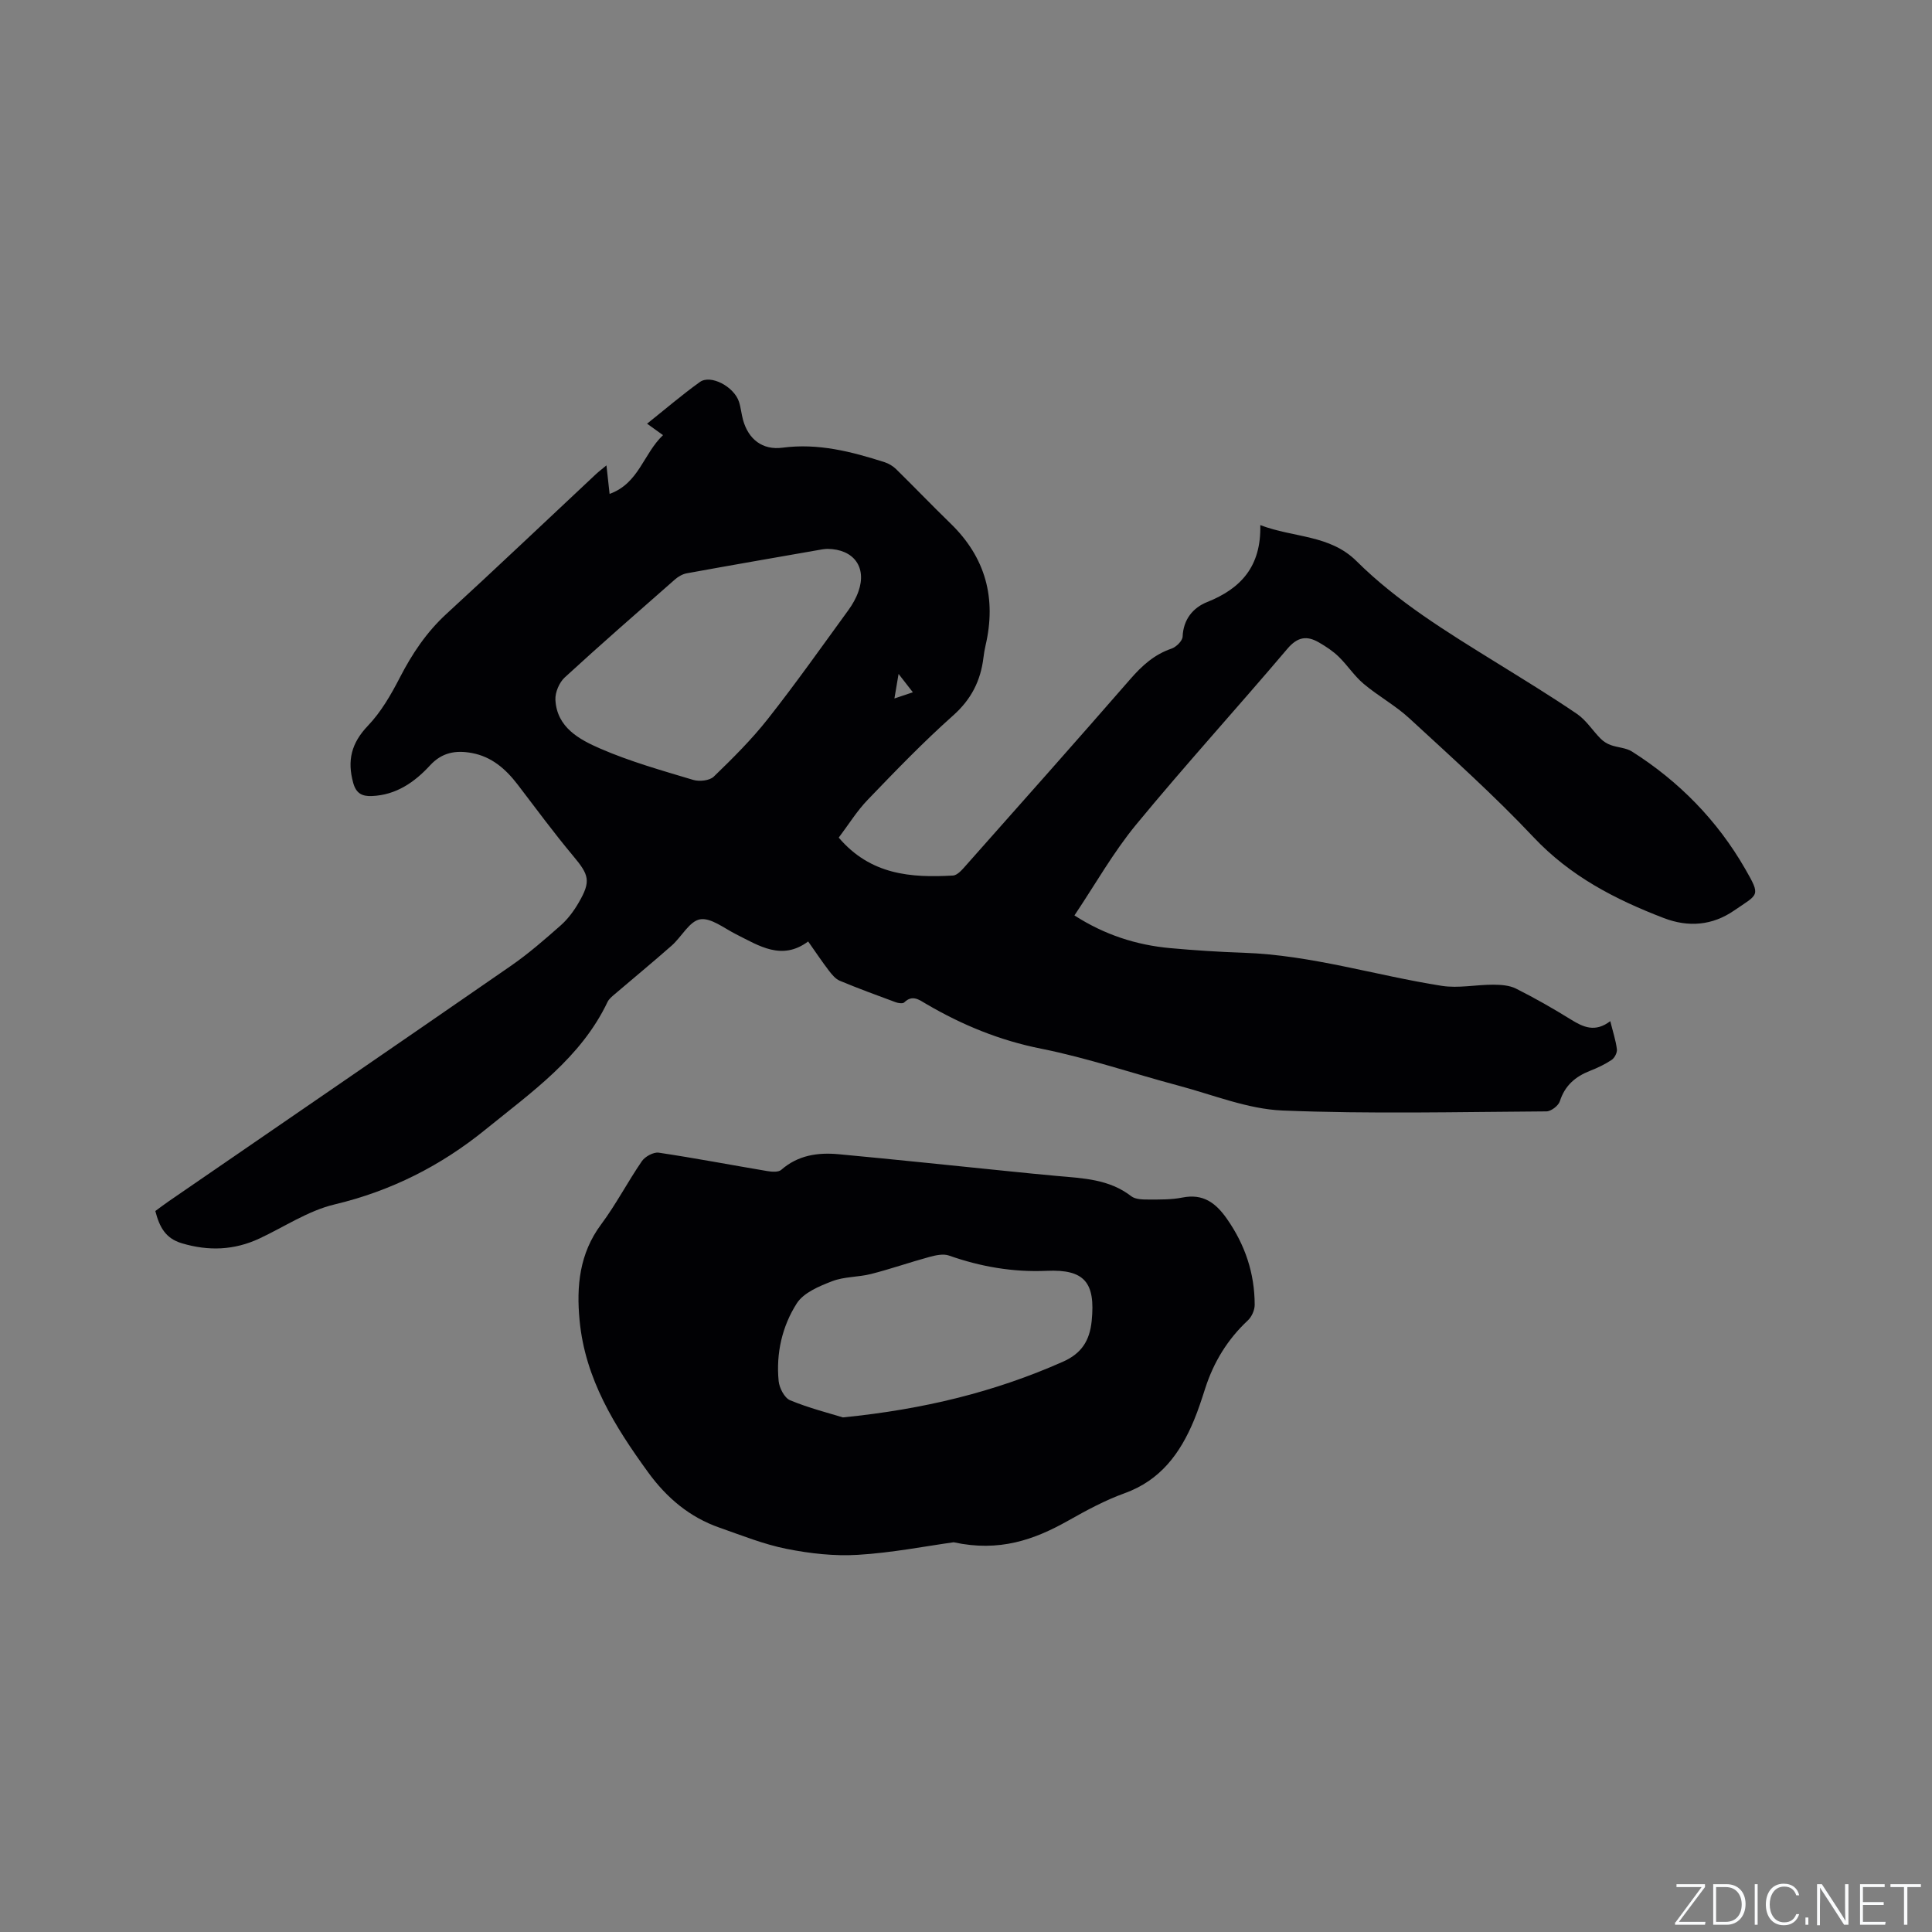
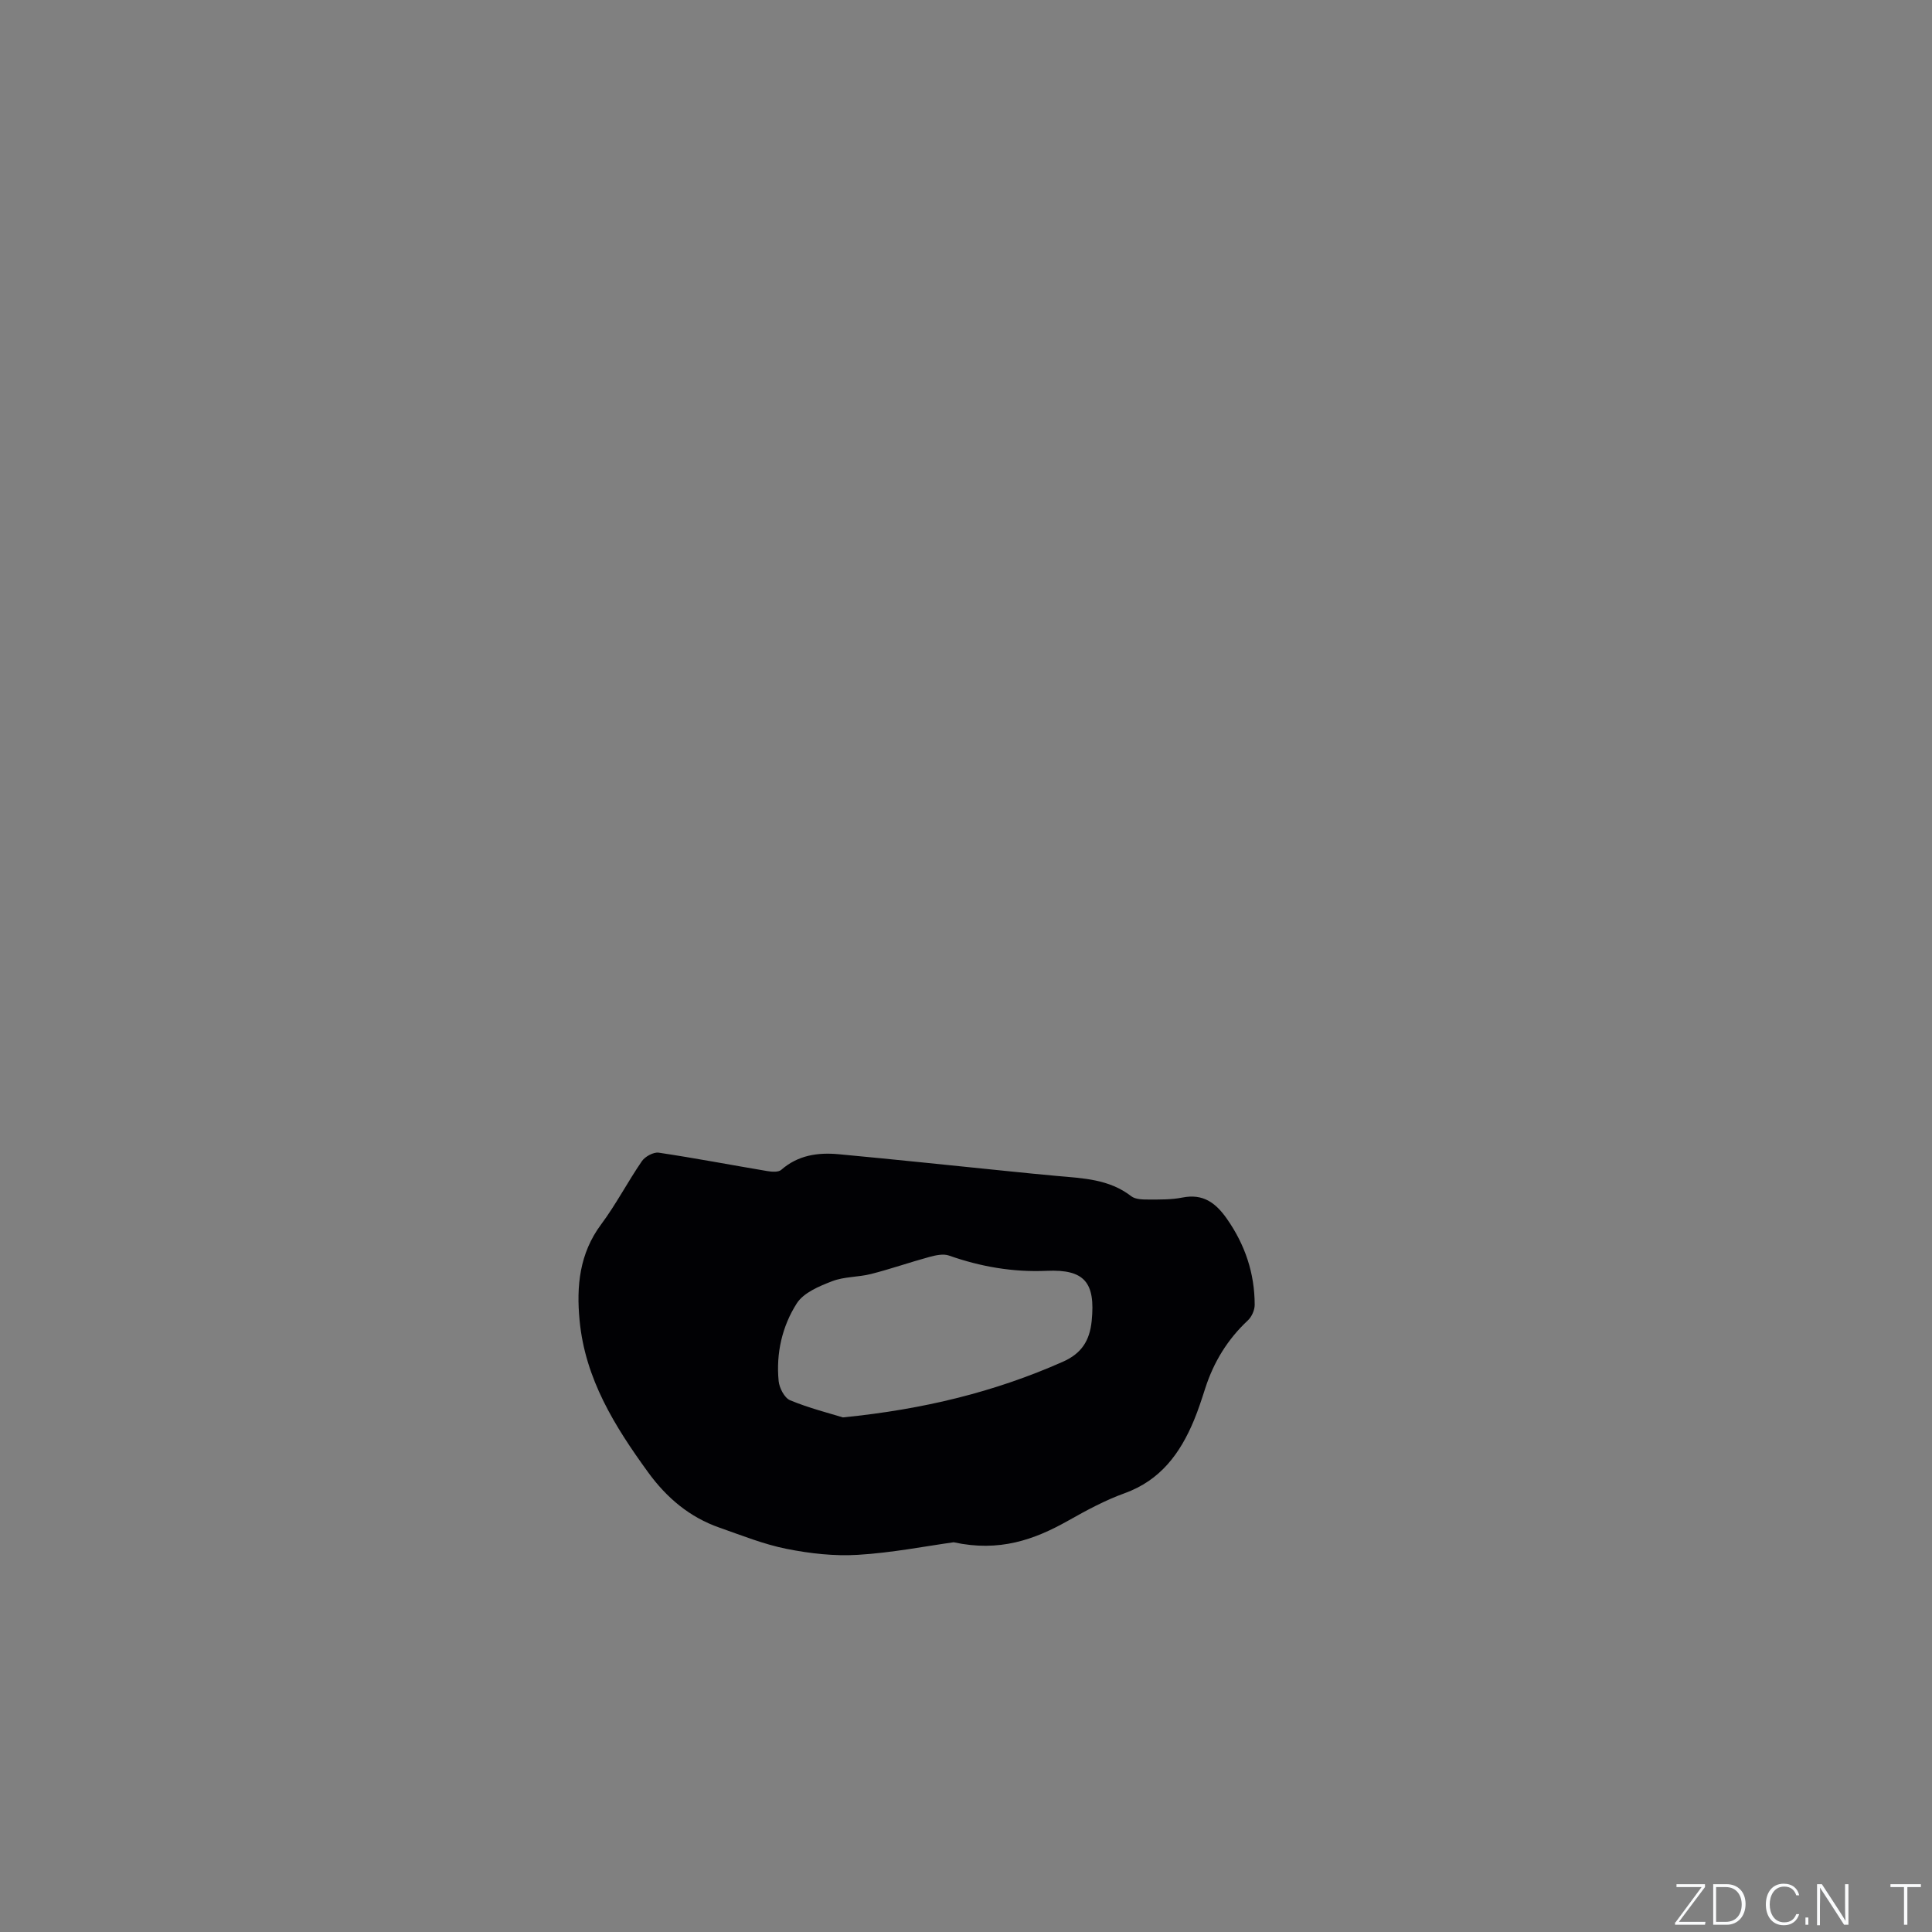
<svg xmlns="http://www.w3.org/2000/svg" enable-background="new 0 0 400 400" viewBox="0 0 400 400">
  <rect x="0" y="0" width="400" height="400" fill="#808080" stroke="none" />
  <g fill="#fafbfc">
    <path d="m346.9 398 5.4-7.3h-5.2v-.6h5.9v.6l-5.4 7.2h5.5l-.1.6h-6.2v-.5z" />
    <path d="m354.7 390.1h2.8c2.3 0 3.9 1.6 3.9 4.1s-1.6 4.3-3.9 4.3h-2.8zm.6 7.8h2c2.2 0 3.3-1.6 3.3-3.6 0-1.8-1-3.6-3.3-3.6h-2z" />
-     <path d="m363.9 390.1v8.4h-.6v-8.4z" />
    <path d="m372.5 396.3c-.4 1.3-1.4 2.3-3.2 2.3-2.4 0-3.7-1.9-3.7-4.3 0-2.3 1.2-4.3 3.7-4.3 1.8 0 2.9 1 3.2 2.4h-.6c-.4-1.1-1.1-1.8-2.5-1.8-2.1 0-3 1.9-3 3.7s.9 3.7 3 3.7c1.4 0 2.1-.7 2.5-1.7z" />
    <path d="m373.8 398.5v-1.5h.6v1.5z" />
    <path d="m376.2 398.5v-8.4h1c1.3 2 4.4 6.7 4.9 7.6-.1-1.2-.1-2.4-.1-3.8v-3.8h.7v8.4h-.9c-1.2-1.9-4.4-6.8-5-7.7.1 1.1 0 2.3 0 3.9v3.9h-.6z" />
-     <path d="m390 394.4h-4.3v3.5h4.7l-.1.6h-5.2v-8.4h5.1v.6h-4.5v3.1h4.3z" />
    <path d="m394.2 390.7h-2.8v-.6h6.3v.6h-2.8v7.8h-.7z" />
  </g>
-   <path d="m173.65 173.42c6.61 7.75 14.99 8.34 23.65 7.85.92-.05 1.9-1.2 2.64-2.04 11.4-12.85 22.81-25.69 34.09-38.64 2.42-2.78 4.96-5.09 8.52-6.3.97-.33 2.26-1.6 2.3-2.48.14-3.6 2.2-6.01 5.05-7.15 7.03-2.8 11.23-7.39 11.03-15.94 7.02 2.66 14.39 1.96 19.94 7.47 8.48 8.42 18.66 14.62 28.75 20.88 5.67 3.52 11.38 6.99 16.88 10.74 1.91 1.3 3.23 3.45 4.9 5.13.57.57 1.33 1.05 2.09 1.32 1.44.52 3.15.55 4.4 1.34 9.75 6.18 17.67 14.28 23.4 24.24 3.32 5.78 2.83 5.18-2.28 8.69-4.46 3.06-9.39 3.52-14.55 1.54-10.06-3.86-19.35-8.66-26.96-16.74-8.13-8.63-17-16.58-25.73-24.63-2.89-2.66-6.44-4.59-9.45-7.13-1.93-1.62-3.34-3.84-5.16-5.61-1.19-1.16-2.64-2.11-4.09-2.95-2.5-1.45-4.43-1.17-6.53 1.31-10.35 12.21-21.14 24.06-31.32 36.41-4.75 5.77-8.47 12.39-12.77 18.8 6.24 4.01 12.8 6.13 19.84 6.77 5.06.46 10.14.79 15.22.96 13.98.48 27.31 4.7 41 6.85 3.45.54 7.09-.25 10.64-.24 1.59.01 3.35.12 4.72.81 3.88 1.95 7.66 4.1 11.35 6.39 2.58 1.6 5.03 2.74 8.17.35.54 2.18 1.14 3.97 1.37 5.81.09.7-.47 1.79-1.07 2.2-1.39.93-2.95 1.67-4.51 2.28-3.03 1.19-5.19 3.04-6.23 6.29-.3.93-1.81 2.09-2.77 2.1-18.22.11-36.46.56-54.65-.18-7.22-.3-14.35-3.24-21.49-5.14-9.5-2.53-18.86-5.74-28.48-7.66-8.59-1.71-16.37-4.91-23.81-9.27-1.44-.84-2.84-1.98-4.54-.31-.3.29-1.23.16-1.77-.04-3.87-1.43-7.75-2.85-11.56-4.44-.89-.37-1.64-1.28-2.26-2.09-1.41-1.84-2.7-3.78-4.3-6.05-5.44 4.04-10.12.92-14.94-1.5-2.45-1.23-5.21-3.47-7.45-3.08-2.2.39-3.82 3.64-5.87 5.44-3.88 3.42-7.88 6.71-11.81 10.07-.55.47-1.17.97-1.47 1.6-5.51 11.57-15.74 18.67-25.24 26.39-9.22 7.49-19.55 12.74-31.29 15.53-5.43 1.29-10.38 4.64-15.54 7.05-5.23 2.44-10.53 2.64-16.08.98-3.35-1-4.61-3.33-5.47-6.67.87-.64 1.85-1.39 2.86-2.08 23.58-16.21 47.18-32.37 70.71-48.65 3.65-2.52 7.03-5.47 10.36-8.41 1.48-1.31 2.72-2.99 3.72-4.71 2.59-4.46 2.16-5.73-1.16-9.69-4.01-4.79-7.71-9.84-11.51-14.8-2.46-3.2-5.37-5.74-9.47-6.49-3.27-.6-6.14-.15-8.63 2.56-3.2 3.48-7.03 6.15-12.04 6.35-1.97.08-3.25-.48-3.87-2.72-1.28-4.62-.39-8.24 3.03-11.82 2.72-2.84 4.79-6.43 6.61-9.96 2.55-4.95 5.53-9.42 9.68-13.23 10.39-9.53 20.61-19.25 30.91-28.89.6-.56 1.25-1.05 2.2-1.84.22 1.98.39 3.59.65 5.91 6.09-2.21 6.97-8.28 11.06-12.17-1.15-.82-2.07-1.49-3.3-2.37 3.8-3.03 7.25-5.99 10.93-8.63 2.24-1.61 7.07.95 8.1 4.1.39 1.2.49 2.49.83 3.72 1.1 4.03 4.03 6.33 8.18 5.78 7.38-.98 14.28.81 21.16 3.01.86.28 1.72.81 2.37 1.44 3.78 3.71 7.45 7.54 11.26 11.24 7.28 7.06 9.53 15.51 7.24 25.29-.19.82-.33 1.66-.43 2.5-.58 4.78-2.52 8.62-6.27 11.96-6.17 5.49-11.92 11.46-17.65 17.42-2.28 2.35-4.01 5.19-6.04 7.87zm-2.34-59.78c-.17.01-.59.02-1.01.09-9.38 1.64-18.76 3.26-28.13 4.97-.87.16-1.77.69-2.44 1.28-7.64 6.71-15.31 13.39-22.8 20.27-1.14 1.05-2.01 3.09-1.94 4.62.29 5.75 4.97 8.24 9.29 10.12 6.19 2.69 12.76 4.53 19.24 6.48 1.27.38 3.39.16 4.26-.68 3.94-3.81 7.86-7.7 11.24-12 5.76-7.31 11.14-14.93 16.62-22.46.86-1.18 1.61-2.51 2.09-3.88 1.77-4.97-.93-8.76-6.42-8.81zm17.69 29.69c-1.05-1.34-1.85-2.37-2.96-3.8-.34 1.99-.57 3.37-.86 5.08 1.45-.49 2.44-.82 3.82-1.28z" fill="#010104" />
  <path d="m197.44 319.31c-5.82.81-12.79 2.18-19.81 2.6-4.88.3-9.93-.27-14.75-1.23-4.74-.94-9.31-2.79-13.9-4.39-6.19-2.16-10.94-6.16-14.79-11.46-6.92-9.52-13.04-19.35-14.19-31.43-.68-7.09-.05-13.86 4.47-19.92 3.09-4.15 5.49-8.81 8.43-13.08.66-.96 2.41-1.91 3.49-1.75 7.51 1.12 14.97 2.55 22.47 3.81.94.16 2.29.26 2.88-.25 3.48-3.06 7.61-3.64 11.91-3.24 11.6 1.08 23.18 2.31 34.77 3.48 3.48.35 6.96.71 10.44 1.02 5.37.48 10.78.65 15.36 4.2.87.67 2.4.68 3.62.68 2.32 0 4.7.04 6.96-.41 4.28-.85 6.88 1.07 9.21 4.39 3.78 5.4 5.75 11.29 5.76 17.82 0 1.09-.61 2.47-1.41 3.22-4.21 3.93-7.09 8.64-8.84 14.1-.71 2.21-1.43 4.43-2.32 6.58-2.85 6.86-6.94 12.43-14.37 15.11-4.06 1.46-7.92 3.56-11.7 5.69-7 3.94-14.23 6.52-23.69 4.46zm-22.93-25.85c16.81-1.68 31.5-5.3 45.56-11.53 3.84-1.7 5.54-4.35 5.95-8.43.8-7.96-1.45-10.74-9.31-10.39-6.99.31-13.67-.85-20.23-3.16-1.19-.42-2.77-.06-4.07.29-4.04 1.1-8 2.49-12.05 3.52-2.65.68-5.56.53-8.07 1.5-2.68 1.03-5.9 2.37-7.32 4.58-3.04 4.75-4.32 10.36-3.76 16.09.14 1.43 1.2 3.49 2.37 3.98 3.94 1.63 8.12 2.68 10.93 3.55z" fill="#010104" />
</svg>